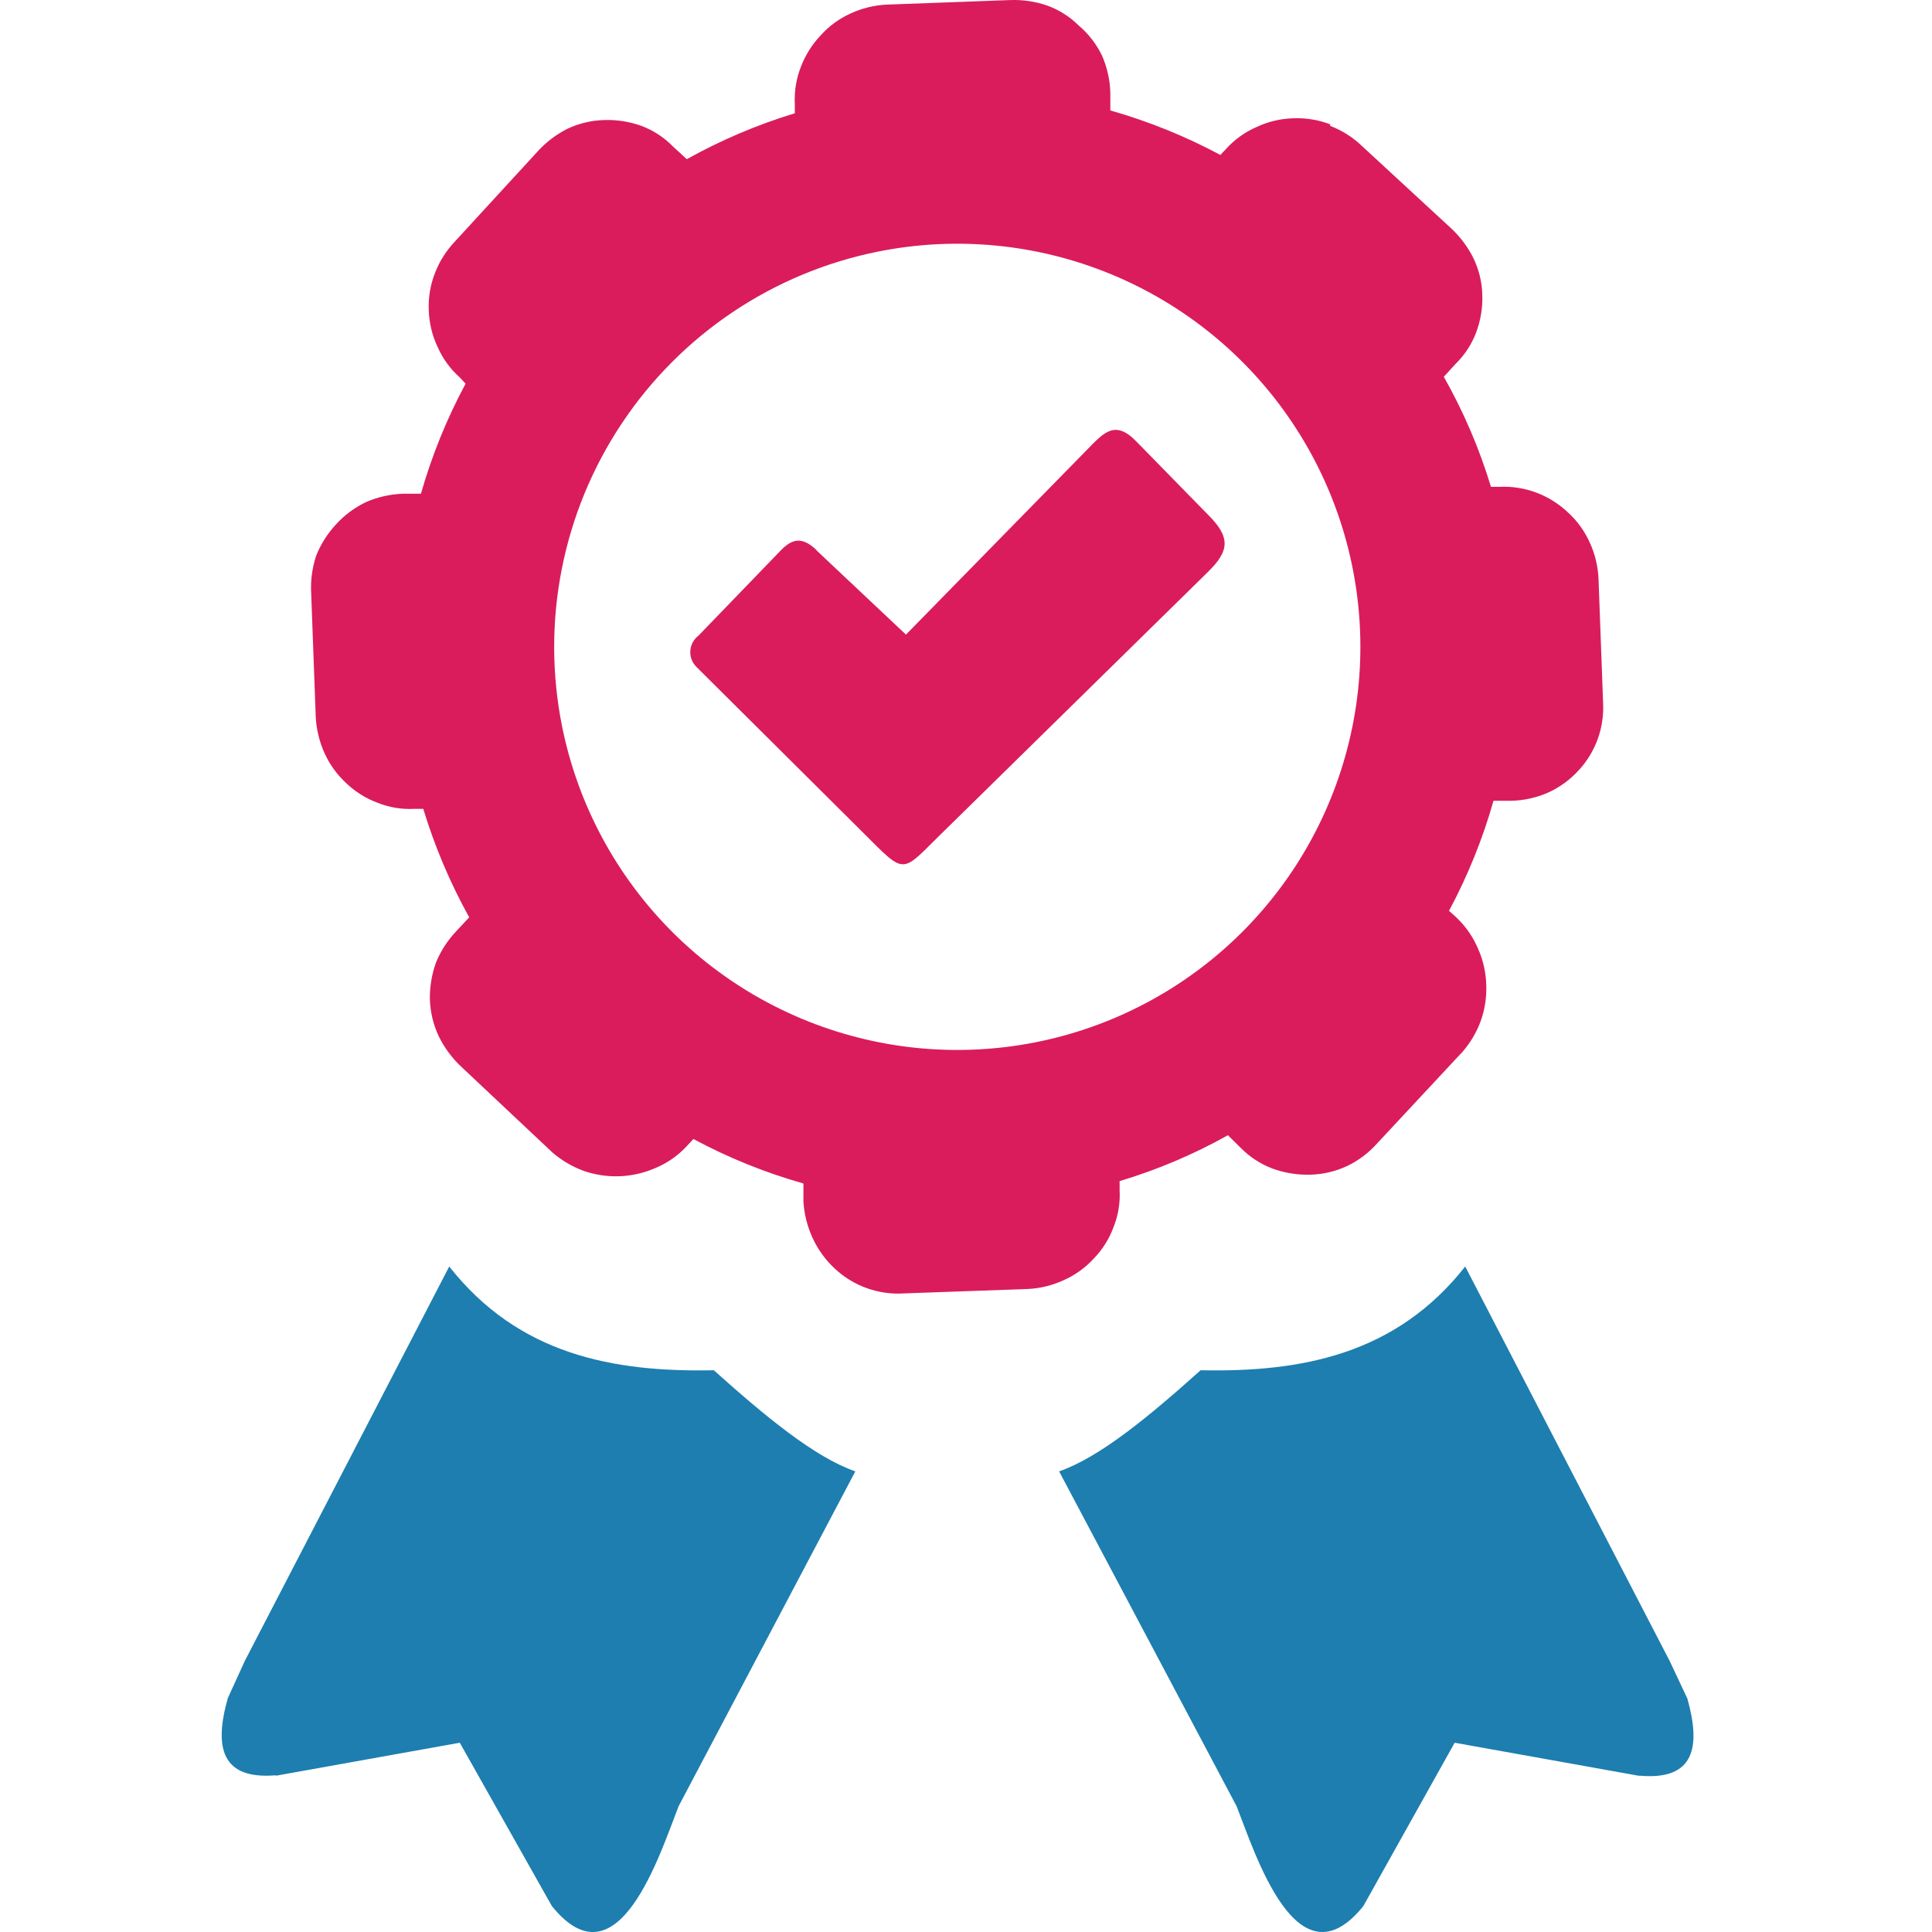
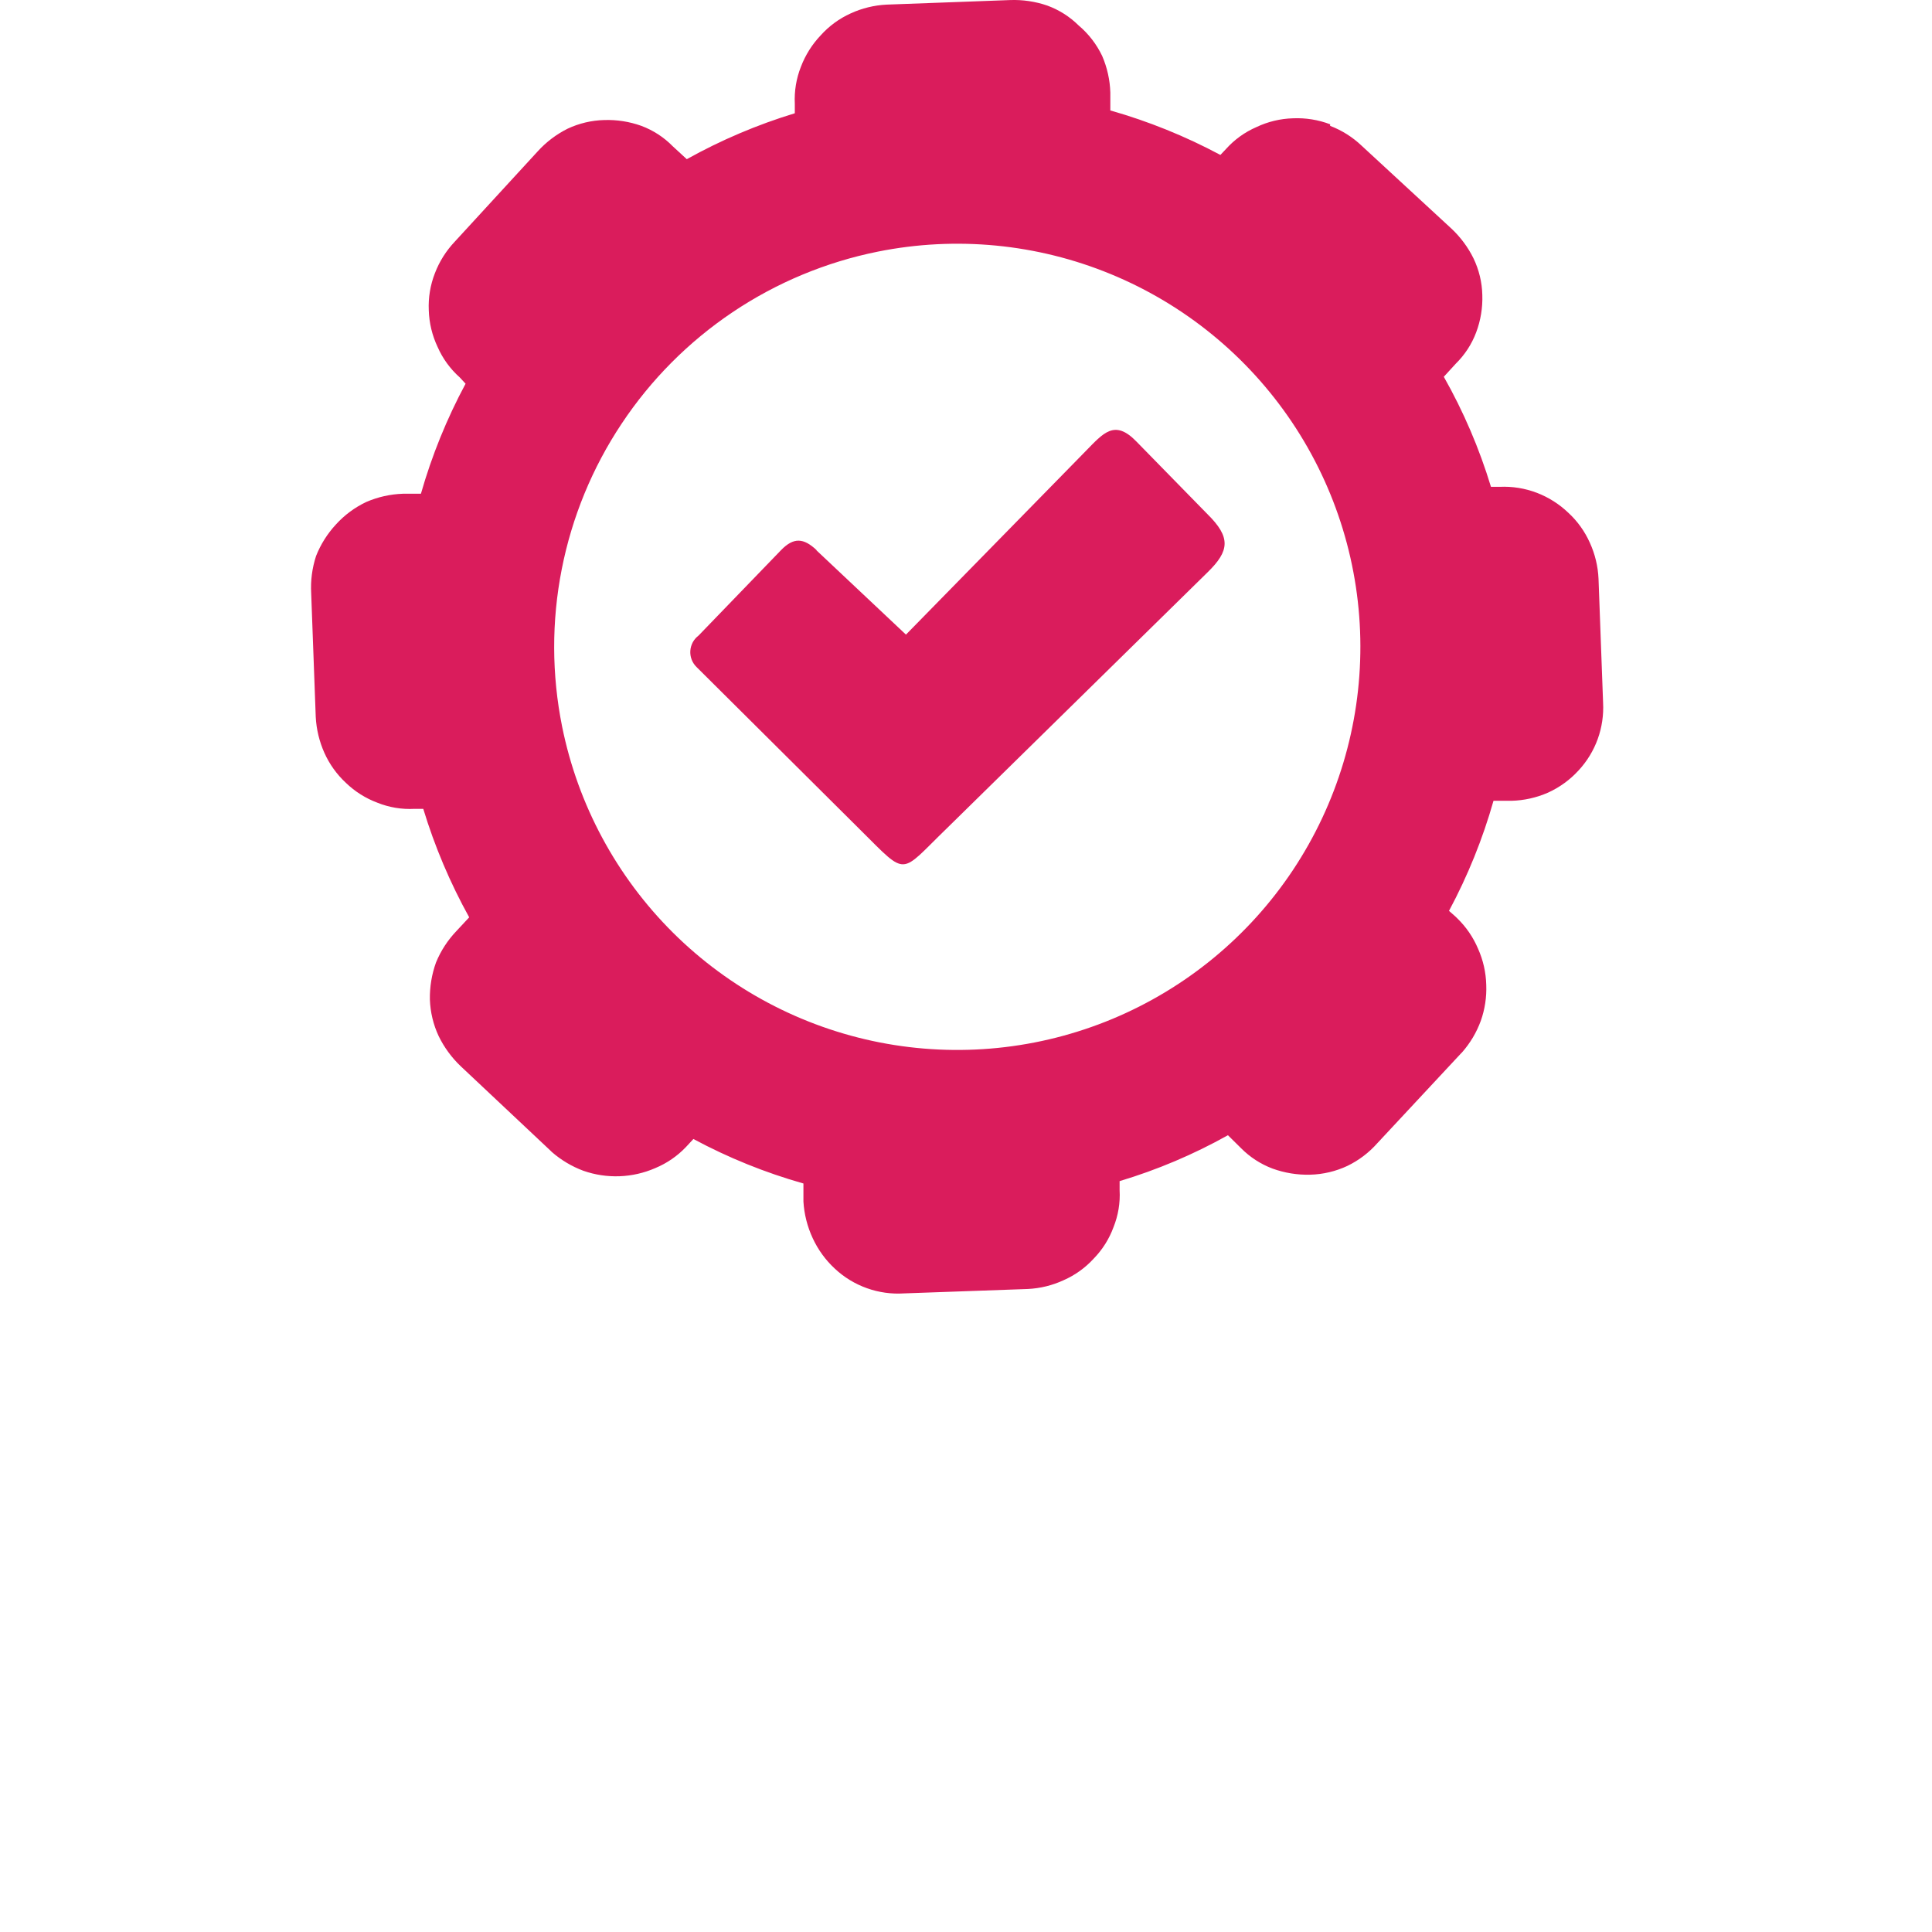
<svg xmlns="http://www.w3.org/2000/svg" width="61" height="61" viewBox="0 0 61 61" fill="none">
  <g clip-path="url(#clip0_2152_941)">
-     <path fill-rule="evenodd" clip-rule="evenodd" d="M51.737 56.066L45.929 55.024L43.045 60.182C40.955 62.773 39.63 58.514 39.044 57.029L33.44 46.456C34.73 46.009 36.289 44.714 37.907 43.264C41.099 43.329 44.072 42.768 46.262 39.988L52.715 52.438L53.276 53.629C53.713 55.183 53.484 56.21 51.787 56.066H51.737ZM8.709 56.066L14.517 55.024L17.425 60.182C19.515 62.773 20.841 58.514 21.426 57.029L27.006 46.456C25.715 46.009 24.157 44.714 22.538 43.264C19.346 43.329 16.373 42.768 14.184 39.988L7.731 52.438L7.194 53.614C6.753 55.168 6.986 56.196 8.709 56.052V56.066Z" fill="#1D7EAF" />
    <path fill-rule="evenodd" clip-rule="evenodd" d="M41.997 3.974C42.366 4.114 42.704 4.327 42.99 4.599L45.829 7.22C46.115 7.489 46.351 7.806 46.524 8.158C46.698 8.52 46.793 8.914 46.802 9.315C46.815 9.716 46.75 10.116 46.609 10.491C46.469 10.866 46.248 11.204 45.963 11.484L45.586 11.896C46.209 12.996 46.708 14.162 47.075 15.371H47.348C47.749 15.352 48.15 15.417 48.525 15.56C48.895 15.702 49.232 15.916 49.518 16.19C49.807 16.456 50.038 16.779 50.198 17.138C50.361 17.496 50.454 17.882 50.471 18.275L50.615 22.182C50.636 22.573 50.579 22.964 50.446 23.333C50.313 23.701 50.107 24.039 49.84 24.326C49.57 24.622 49.242 24.86 48.877 25.026C48.512 25.186 48.119 25.274 47.721 25.284H47.155C46.813 26.49 46.342 27.655 45.75 28.759L45.953 28.938L46.008 28.992C46.291 29.266 46.515 29.593 46.668 29.956C46.828 30.314 46.916 30.7 46.926 31.092C46.942 31.48 46.883 31.868 46.753 32.234C46.619 32.599 46.419 32.935 46.162 33.227L46.127 33.262L43.486 36.096C43.222 36.394 42.902 36.637 42.543 36.811C42.175 36.984 41.774 37.079 41.367 37.089C40.961 37.1 40.557 37.034 40.175 36.895C39.802 36.754 39.463 36.534 39.182 36.25L38.77 35.843C37.687 36.449 36.54 36.935 35.35 37.292V37.575C35.373 37.975 35.306 38.375 35.157 38.747C35.021 39.118 34.807 39.457 34.531 39.74C34.266 40.03 33.943 40.262 33.583 40.42C33.227 40.585 32.843 40.679 32.451 40.698L28.544 40.837C28.146 40.863 27.747 40.807 27.372 40.673C26.996 40.539 26.652 40.33 26.36 40.057C26.066 39.785 25.828 39.458 25.66 39.094C25.491 38.731 25.391 38.338 25.367 37.938V37.367C24.162 37.026 22.997 36.555 21.893 35.962L21.704 36.166L21.654 36.22C21.382 36.504 21.055 36.729 20.691 36.88C19.971 37.195 19.159 37.225 18.418 36.965C18.054 36.829 17.718 36.629 17.425 36.374L17.39 36.339L14.546 33.664C14.26 33.392 14.024 33.07 13.851 32.715C13.681 32.353 13.587 31.959 13.573 31.559C13.566 31.16 13.631 30.763 13.767 30.387C13.918 30.019 14.137 29.683 14.412 29.395L14.814 28.963C14.211 27.875 13.725 26.727 13.364 25.538H13.086C12.687 25.56 12.287 25.494 11.915 25.344C11.545 25.206 11.207 24.993 10.922 24.718C10.634 24.451 10.403 24.129 10.242 23.77C10.082 23.412 9.989 23.026 9.969 22.634L9.825 18.727C9.803 18.33 9.856 17.933 9.979 17.555C10.124 17.188 10.336 16.852 10.604 16.562C10.875 16.263 11.202 16.02 11.567 15.848C11.933 15.69 12.326 15.602 12.724 15.589H13.29C13.634 14.384 14.107 13.219 14.7 12.115L14.516 11.916C14.216 11.649 13.977 11.321 13.816 10.953C13.645 10.591 13.55 10.197 13.538 9.796C13.52 9.397 13.586 8.998 13.732 8.625C13.873 8.256 14.086 7.919 14.357 7.632L16.978 4.778C17.246 4.483 17.566 4.241 17.922 4.063C18.284 3.893 18.678 3.8 19.078 3.79C19.477 3.777 19.874 3.839 20.25 3.974C20.624 4.114 20.963 4.334 21.242 4.619L21.684 5.026C22.766 4.423 23.91 3.937 25.095 3.576V3.279C25.075 2.879 25.141 2.479 25.288 2.107C25.429 1.738 25.641 1.4 25.914 1.114C26.177 0.821 26.498 0.587 26.857 0.424C27.213 0.26 27.597 0.166 27.989 0.146L31.89 0.002C32.29 -0.013 32.689 0.046 33.067 0.176C33.439 0.312 33.778 0.527 34.06 0.807C34.371 1.07 34.623 1.397 34.799 1.765C34.957 2.131 35.045 2.523 35.057 2.921V3.487C36.263 3.83 37.427 4.301 38.532 4.892L38.706 4.708C38.973 4.41 39.301 4.172 39.669 4.013C40.031 3.841 40.425 3.746 40.826 3.735C41.225 3.718 41.624 3.782 41.997 3.924V3.974ZM25.78 17.377L28.604 20.037L34.273 14.249C34.834 13.678 35.187 13.227 35.877 13.937L38.125 16.235C38.865 16.965 38.825 17.391 38.125 18.072L29.88 26.168C28.391 27.608 28.669 27.697 27.184 26.223L21.992 21.06C21.924 20.994 21.872 20.914 21.838 20.826C21.804 20.738 21.79 20.643 21.796 20.549C21.802 20.454 21.829 20.363 21.873 20.279C21.919 20.196 21.981 20.124 22.056 20.067L24.663 17.367C25.06 16.96 25.372 16.984 25.78 17.367V17.377ZM27.716 7.945C30.183 7.449 32.742 7.695 35.07 8.654C37.397 9.612 39.388 11.239 40.791 13.328C42.194 15.418 42.946 17.877 42.952 20.393C42.958 22.91 42.217 25.372 40.824 27.469C39.431 29.565 37.447 31.201 35.124 32.17C32.801 33.139 30.243 33.397 27.774 32.913C25.304 32.428 23.033 31.222 21.248 29.447C19.464 27.672 18.246 25.408 17.748 22.941C17.418 21.302 17.413 19.614 17.736 17.973C18.058 16.332 18.7 14.771 19.626 13.379C20.551 11.986 21.742 10.79 23.13 9.857C24.518 8.925 26.076 8.275 27.716 7.945Z" fill="#DA1C5C" />
  </g>
  <defs>
    <clipPath id="clip0_2152_941">
      <rect width="61" height="61" fill="white" />
    </clipPath>
  </defs>
</svg>